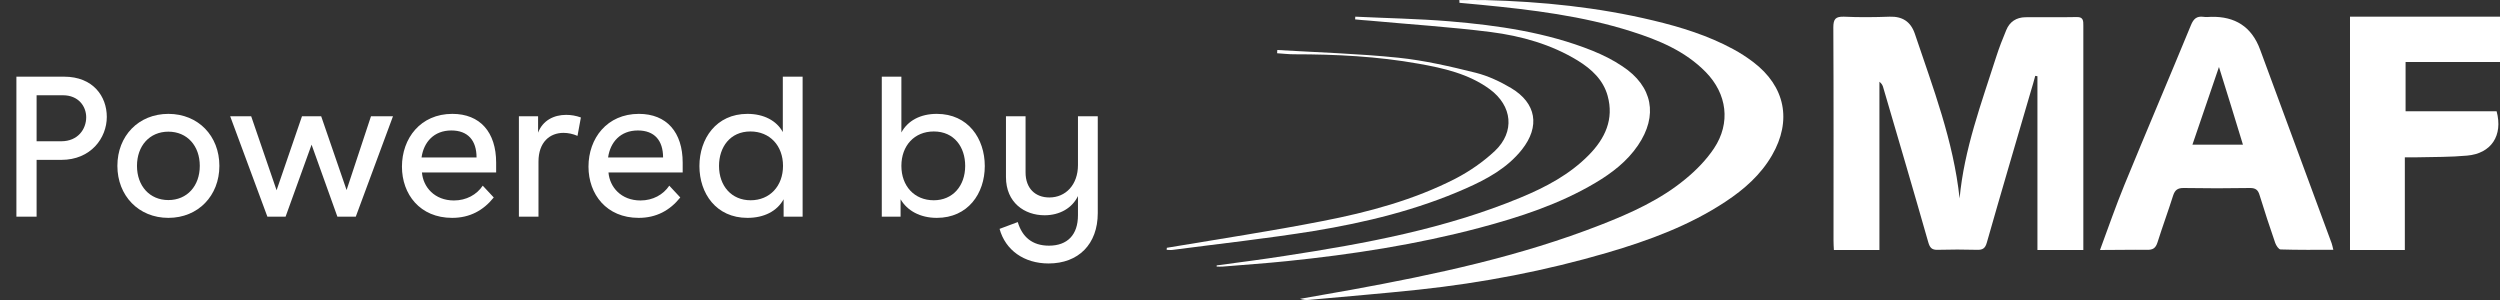
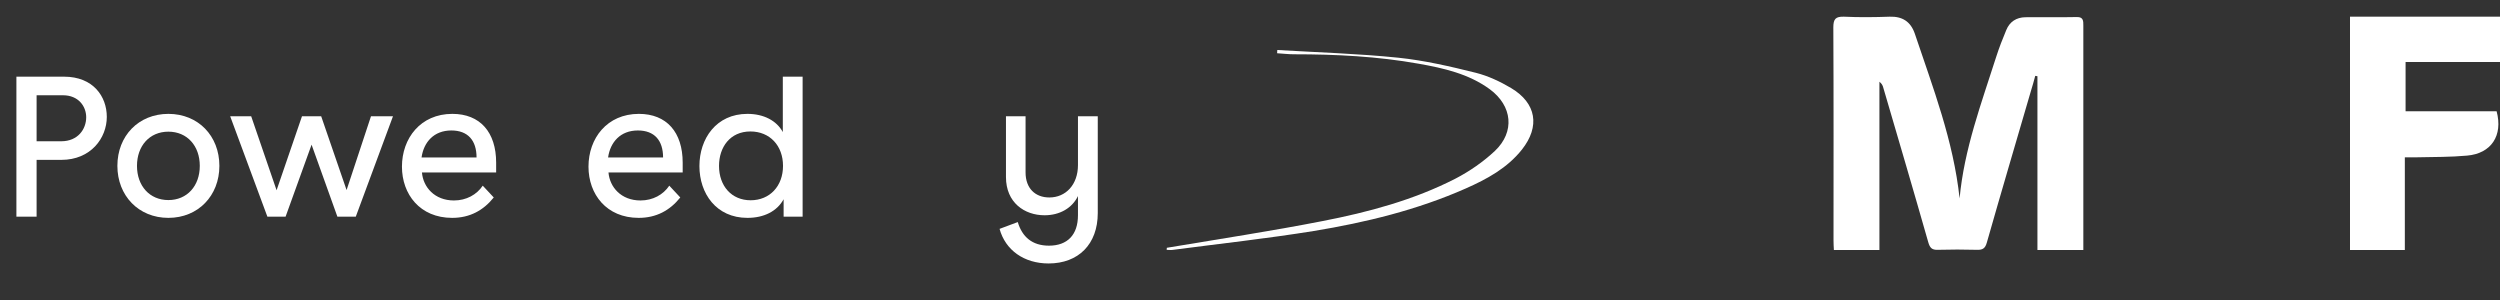
<svg xmlns="http://www.w3.org/2000/svg" width="150" height="18" viewBox="0 0 150 18" fill="none">
  <rect x="0" y="0" width="150" height="18" fill="#333333" stroke="none" />
  <path d="M3.84 4.6H0.984V13H2.196V9.592H3.684C5.448 9.592 6.408 8.284 6.408 7.012C6.408 5.788 5.592 4.6 3.84 4.6ZM2.196 8.476V5.716H3.78C4.704 5.716 5.172 6.376 5.172 7.036C5.172 7.744 4.68 8.476 3.672 8.476H2.196Z" fill="white" />
  <path d="M10.103 6.832C8.315 6.832 7.043 8.152 7.043 9.952C7.043 11.74 8.315 13.072 10.103 13.072C11.891 13.072 13.163 11.74 13.163 9.952C13.163 8.152 11.891 6.832 10.103 6.832ZM10.103 7.9C11.231 7.9 11.987 8.752 11.987 9.952C11.987 11.152 11.231 12.004 10.103 12.004C8.975 12.004 8.219 11.152 8.219 9.952C8.219 8.752 8.975 7.9 10.103 7.9Z" fill="white" />
  <path d="M22.259 6.976L20.795 11.404L19.271 6.976H18.119L16.595 11.416L15.071 6.976H13.811L16.043 13H17.135L18.695 8.68L20.243 13H21.347L23.579 6.976H22.259Z" fill="white" />
  <path d="M29.769 9.76C29.769 7.936 28.809 6.832 27.141 6.832C25.233 6.832 24.117 8.296 24.117 10C24.117 11.656 25.197 13.072 27.129 13.072C28.185 13.072 29.001 12.628 29.625 11.848L28.965 11.14C28.605 11.68 27.981 12.028 27.237 12.028C26.073 12.028 25.389 11.224 25.317 10.348H29.769V9.76ZM25.293 9.448C25.425 8.524 26.037 7.828 27.081 7.828C28.077 7.828 28.593 8.428 28.593 9.448H25.293Z" fill="white" />
-   <path d="M34.853 7.048C34.553 6.94 34.266 6.892 33.965 6.892C33.233 6.892 32.562 7.228 32.285 7.96V6.976H31.134V13H32.309V9.7C32.309 8.524 32.993 7.972 33.809 7.972C34.086 7.972 34.373 8.032 34.65 8.152L34.853 7.048Z" fill="white" />
  <path d="M40.961 9.76C40.961 7.936 40.001 6.832 38.333 6.832C36.425 6.832 35.309 8.296 35.309 10C35.309 11.656 36.389 13.072 38.321 13.072C39.377 13.072 40.193 12.628 40.817 11.848L40.157 11.14C39.797 11.68 39.173 12.028 38.429 12.028C37.265 12.028 36.581 11.224 36.509 10.348H40.961V9.76ZM36.485 9.448C36.617 8.524 37.229 7.828 38.273 7.828C39.269 7.828 39.785 8.428 39.785 9.448H36.485Z" fill="white" />
  <path d="M44.845 6.832C42.973 6.832 41.965 8.32 41.965 9.964C41.965 11.608 42.973 13.072 44.845 13.072C45.841 13.072 46.621 12.676 47.017 11.956V13H48.157V4.6H46.969V7.924C46.597 7.24 45.829 6.832 44.845 6.832ZM45.037 12.016C43.897 12.016 43.141 11.164 43.141 9.952C43.141 8.836 43.801 7.888 45.025 7.888C46.189 7.888 46.981 8.74 46.981 9.952C46.981 11.164 46.189 12.016 45.037 12.016Z" fill="white" />
-   <path d="M56.207 6.832C55.223 6.832 54.467 7.24 54.083 7.948V4.6H52.907V13H54.035V11.956C54.431 12.64 55.211 13.072 56.207 13.072C58.079 13.072 59.087 11.608 59.087 9.964C59.087 8.32 58.091 6.832 56.207 6.832ZM56.027 12.016C54.863 12.016 54.083 11.164 54.083 9.952C54.083 8.74 54.863 7.888 56.027 7.888C57.263 7.888 57.911 8.836 57.911 9.952C57.911 11.164 57.155 12.016 56.027 12.016Z" fill="white" />
  <path d="M64.678 6.976V9.904C64.678 11.08 63.946 11.848 62.962 11.848C62.11 11.848 61.534 11.296 61.534 10.348V6.976H60.358V10.624C60.358 12.16 61.474 12.916 62.674 12.916C63.586 12.916 64.33 12.484 64.678 11.764V12.916C64.678 14.092 64.042 14.74 62.938 14.74C61.93 14.74 61.33 14.212 61.066 13.324L59.974 13.732C60.322 15.004 61.438 15.808 62.914 15.808C64.702 15.808 65.866 14.656 65.866 12.784V6.976H64.678Z" fill="white" />
  <path d="M70.01 14.867C73.13 14.343 76.261 13.87 79.359 13.263C82.113 12.728 84.835 11.998 87.337 10.713C88.185 10.271 89.002 9.705 89.693 9.057C90.907 7.905 90.74 6.353 89.389 5.355C88.122 4.429 86.625 4.09 85.118 3.823C82.647 3.381 80.155 3.257 77.642 3.257C77.308 3.257 76.972 3.216 76.627 3.195C76.627 3.134 76.638 3.072 76.638 3C79.056 3.144 81.495 3.216 83.903 3.463C85.474 3.627 87.023 3.987 88.552 4.368C89.284 4.553 90.007 4.892 90.666 5.283C92.184 6.188 92.415 7.587 91.315 8.975C90.436 10.085 89.222 10.744 87.944 11.309C85.034 12.595 81.956 13.345 78.826 13.86C76.02 14.312 73.193 14.621 70.377 14.991C70.251 15.011 70.126 14.991 70 14.991C70.01 14.939 70.01 14.898 70.01 14.867Z" fill="white" />
  <path d="M117.576 11.904C117.848 8.951 118.882 6.198 119.775 3.401C119.949 2.859 120.156 2.328 120.374 1.808C120.581 1.3 120.983 1.045 121.517 1.034C122.551 1.023 123.574 1.045 124.608 1.023C125.011 1.012 125 1.266 125 1.543C125 3.754 125 5.955 125 8.166C125 10.223 125 12.28 125 14.336C125 14.547 125 14.746 125 15C124.064 15 123.182 15 122.246 15C122.246 11.506 122.246 8.045 122.246 4.573C122.202 4.562 122.159 4.562 122.115 4.551C122.028 4.871 121.941 5.192 121.843 5.502C120.962 8.52 120.069 11.539 119.209 14.558C119.111 14.912 118.948 15 118.621 14.989C117.837 14.967 117.043 14.967 116.259 14.989C115.911 15 115.791 14.867 115.693 14.524C114.811 11.428 113.897 8.332 112.993 5.247C112.961 5.126 112.906 5.015 112.765 4.904C112.765 8.255 112.765 11.605 112.765 15C111.829 15 110.958 15 110.033 15C110.022 14.801 110.011 14.613 110.011 14.425C110.011 10.168 110.022 5.9 110 1.642C110 1.134 110.142 0.99 110.631 1.001C111.546 1.045 112.471 1.034 113.385 1.001C114.136 0.979 114.637 1.289 114.888 2.018C115.976 5.258 117.206 8.443 117.576 11.904Z" fill="white" />
-   <path d="M126 15C126.509 13.623 126.952 12.346 127.461 11.103C128.778 7.894 130.139 4.707 131.456 1.51C131.611 1.132 131.799 0.954 132.209 1.01C132.353 1.032 132.508 1.021 132.662 1.01C134.101 0.977 135.097 1.598 135.606 2.975C137.034 6.85 138.473 10.725 139.9 14.6C139.934 14.7 139.956 14.811 140 14.989C138.915 14.989 137.875 15 136.835 14.967C136.724 14.967 136.569 14.733 136.514 14.578C136.182 13.623 135.872 12.668 135.573 11.702C135.485 11.403 135.341 11.28 135.009 11.28C133.681 11.303 132.342 11.303 131.013 11.28C130.67 11.28 130.504 11.392 130.394 11.713C130.095 12.657 129.752 13.59 129.453 14.534C129.342 14.889 129.176 15 128.811 14.989C127.926 14.978 127.04 15 126 15ZM131.545 8.682C132.596 8.682 133.559 8.682 134.577 8.682C134.101 7.117 133.636 5.607 133.138 4.019C132.596 5.618 132.076 7.117 131.545 8.682Z" fill="white" />
-   <path d="M87.557 0.005C88.083 0.005 88.599 -0.006 89.125 0.005C92.521 0.096 95.885 0.434 99.198 1.23C100.86 1.629 102.48 2.129 103.987 2.946C104.41 3.171 104.812 3.437 105.194 3.723C107.114 5.183 107.527 7.236 106.319 9.32C105.638 10.495 104.647 11.363 103.533 12.099C101.355 13.539 98.93 14.428 96.432 15.163C92.727 16.246 88.95 16.971 85.121 17.38C82.933 17.614 80.745 17.788 78.547 17.992C78.371 18.013 78.196 17.992 78 17.931C79.022 17.747 80.043 17.573 81.065 17.39C86.163 16.46 91.22 15.377 96.05 13.488C97.856 12.783 99.621 11.986 101.118 10.75C101.768 10.219 102.377 9.596 102.841 8.901C103.853 7.379 103.626 5.633 102.346 4.325C101.107 3.059 99.518 2.405 97.877 1.884C94.956 0.954 91.922 0.587 88.888 0.291C88.444 0.25 88.011 0.209 87.567 0.168C87.567 0.096 87.567 0.045 87.557 0.005Z" fill="white" />
  <path d="M141 15C141 10.311 141 5.678 141 1C143.985 1 146.97 1 150 1C150 1.862 150 2.746 150 3.719C148.112 3.719 146.246 3.719 144.335 3.719C144.335 4.738 144.335 5.667 144.335 6.674C146.178 6.674 147.999 6.674 149.796 6.674C150.192 8.14 149.469 9.214 148.021 9.337C147.038 9.427 146.043 9.416 145.048 9.438C144.822 9.449 144.595 9.438 144.29 9.438C144.29 10.423 144.29 11.341 144.29 12.258C144.29 13.153 144.29 14.06 144.29 15C143.182 15 142.119 15 141 15Z" fill="white" />
-   <path d="M73 15.924C74.371 15.739 75.741 15.565 77.112 15.35C81.929 14.612 86.716 13.73 91.238 11.854C92.746 11.229 94.18 10.471 95.329 9.302C96.309 8.308 96.847 7.15 96.457 5.746C96.193 4.792 95.497 4.147 94.665 3.634C93.073 2.66 91.28 2.158 89.446 1.922C87.021 1.615 84.586 1.461 82.151 1.236C81.866 1.215 81.582 1.195 81.307 1.164C81.307 1.113 81.318 1.062 81.318 1C83.194 1.092 85.082 1.123 86.958 1.277C89.889 1.523 92.799 1.943 95.54 3.04C96.172 3.296 96.794 3.603 97.353 3.983C99.166 5.182 99.493 6.935 98.281 8.718C97.627 9.682 96.72 10.379 95.719 10.973C93.558 12.254 91.196 13.023 88.771 13.669C84.987 14.673 81.118 15.268 77.217 15.668C75.941 15.801 74.655 15.883 73.369 15.995C73.243 16.006 73.126 15.995 73 15.995C73 15.975 73 15.944 73 15.924Z" fill="white" />
</svg>